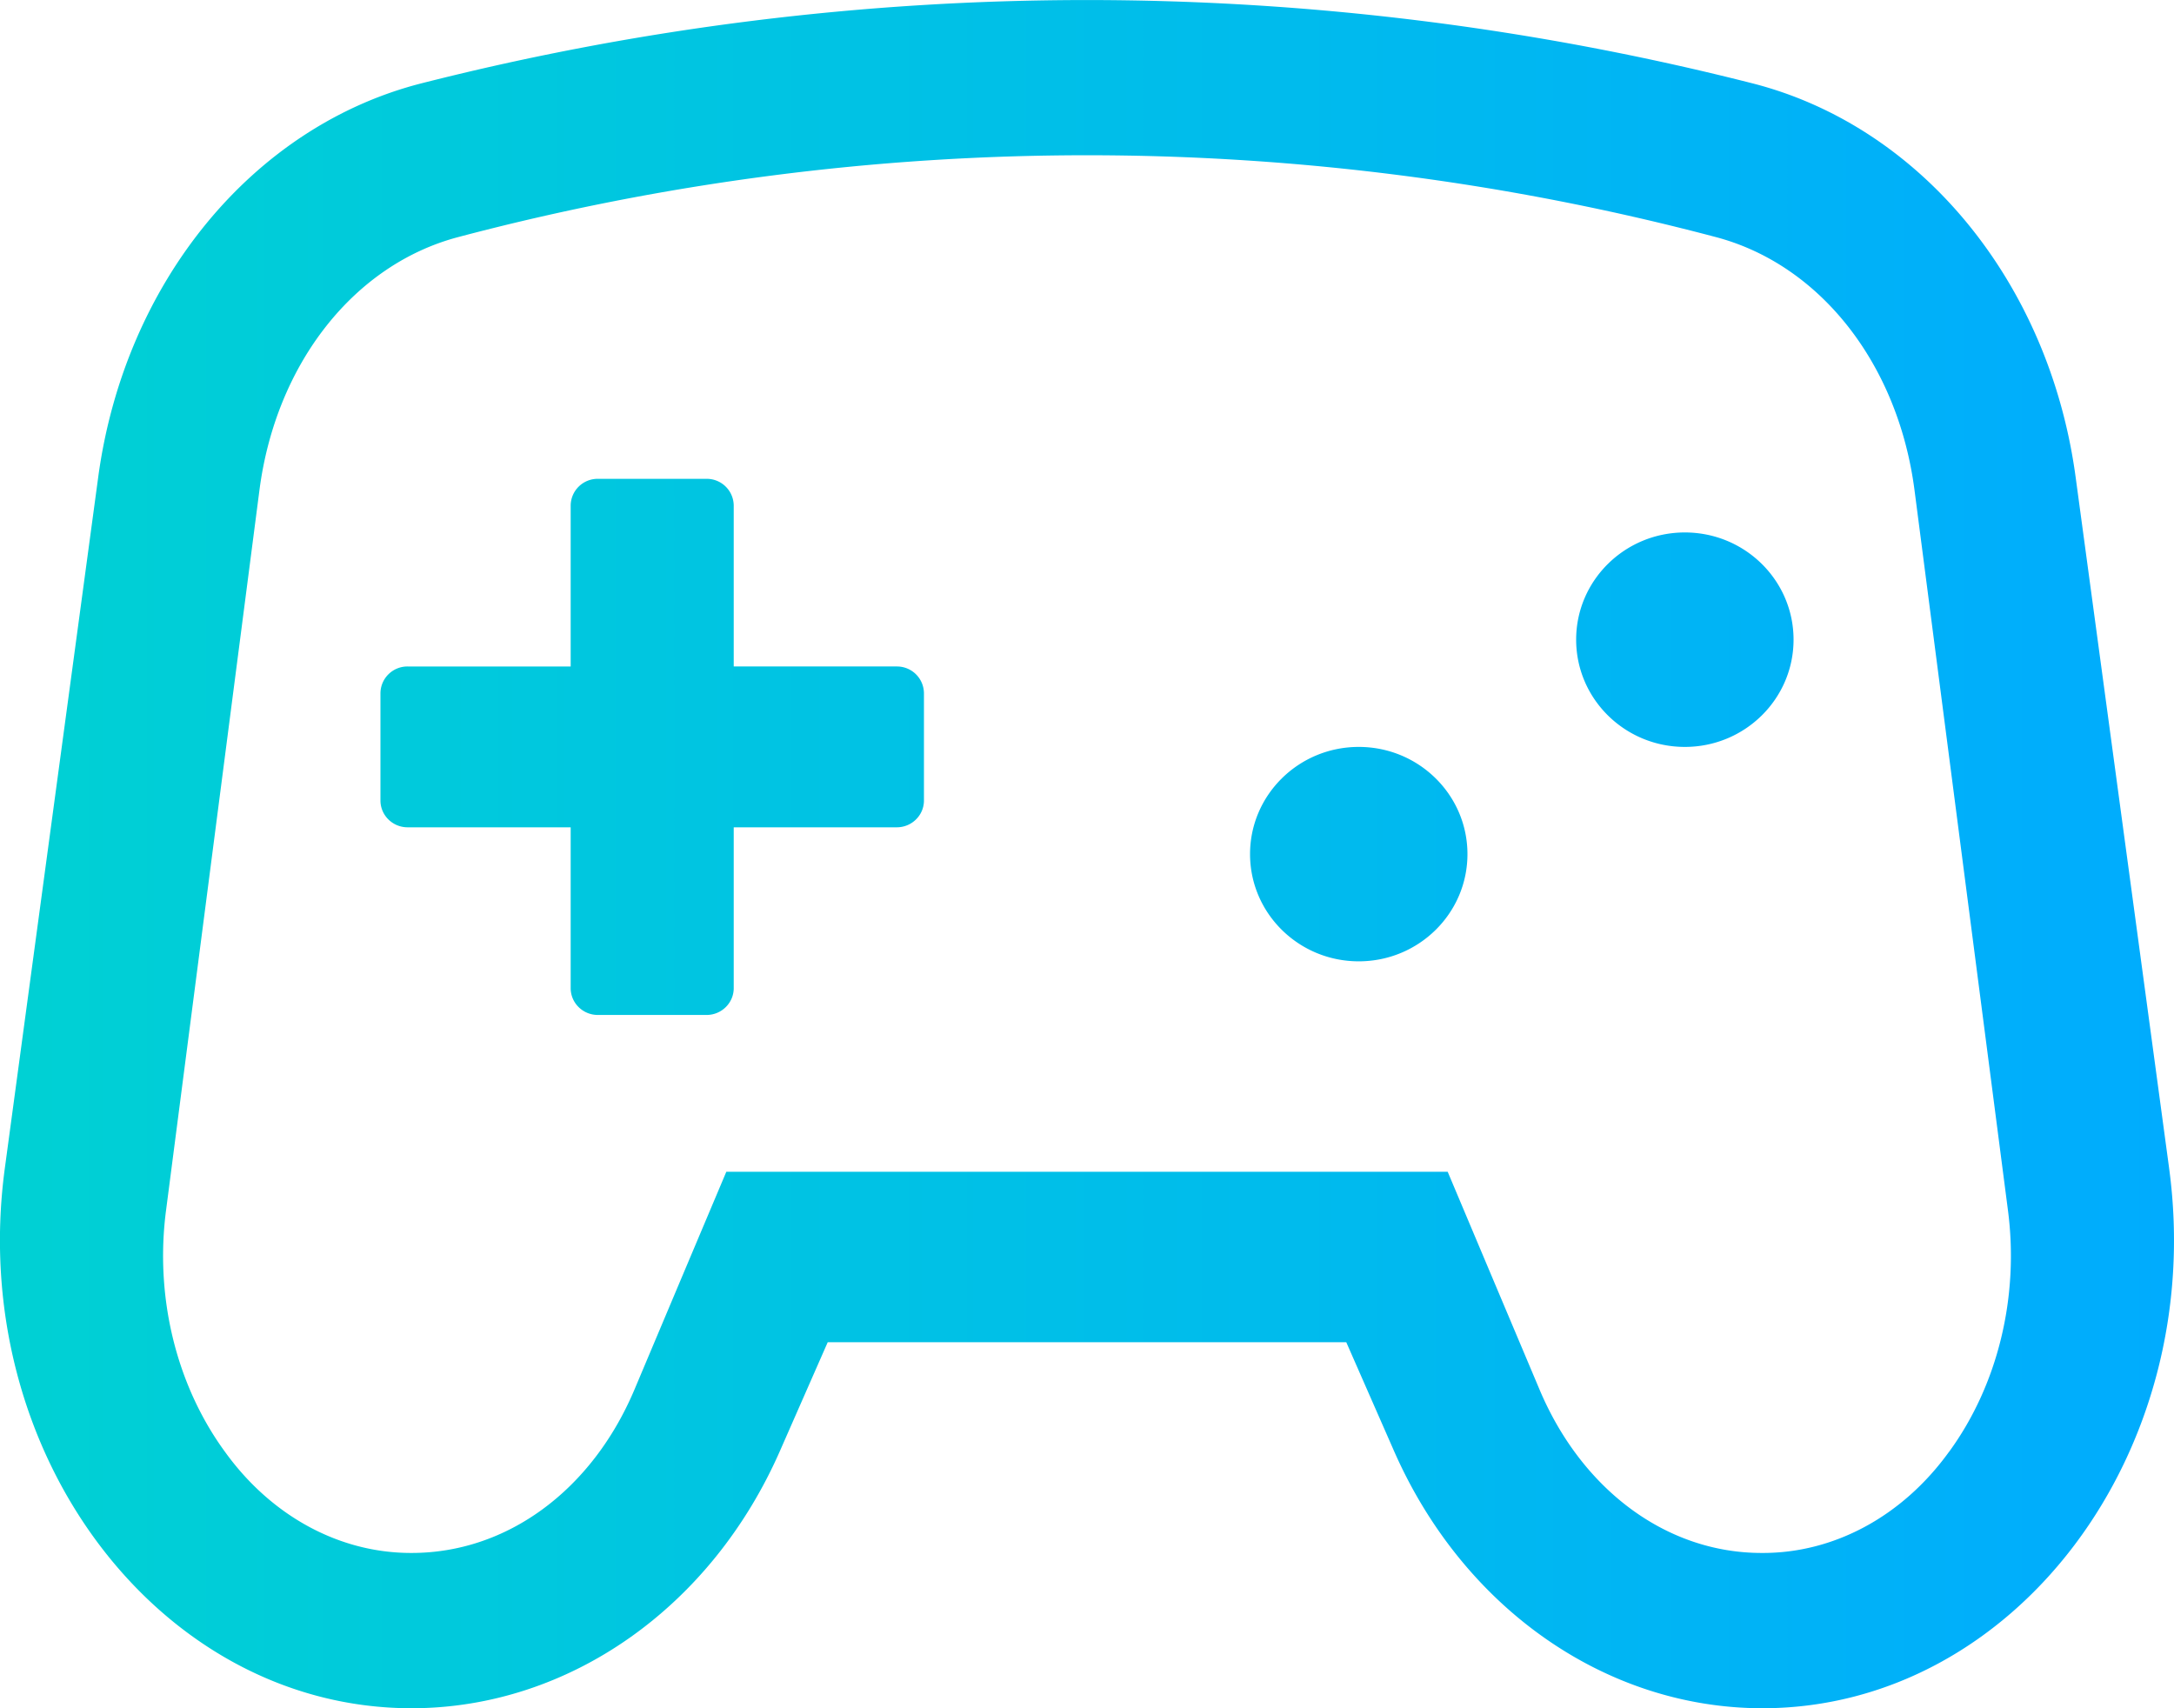
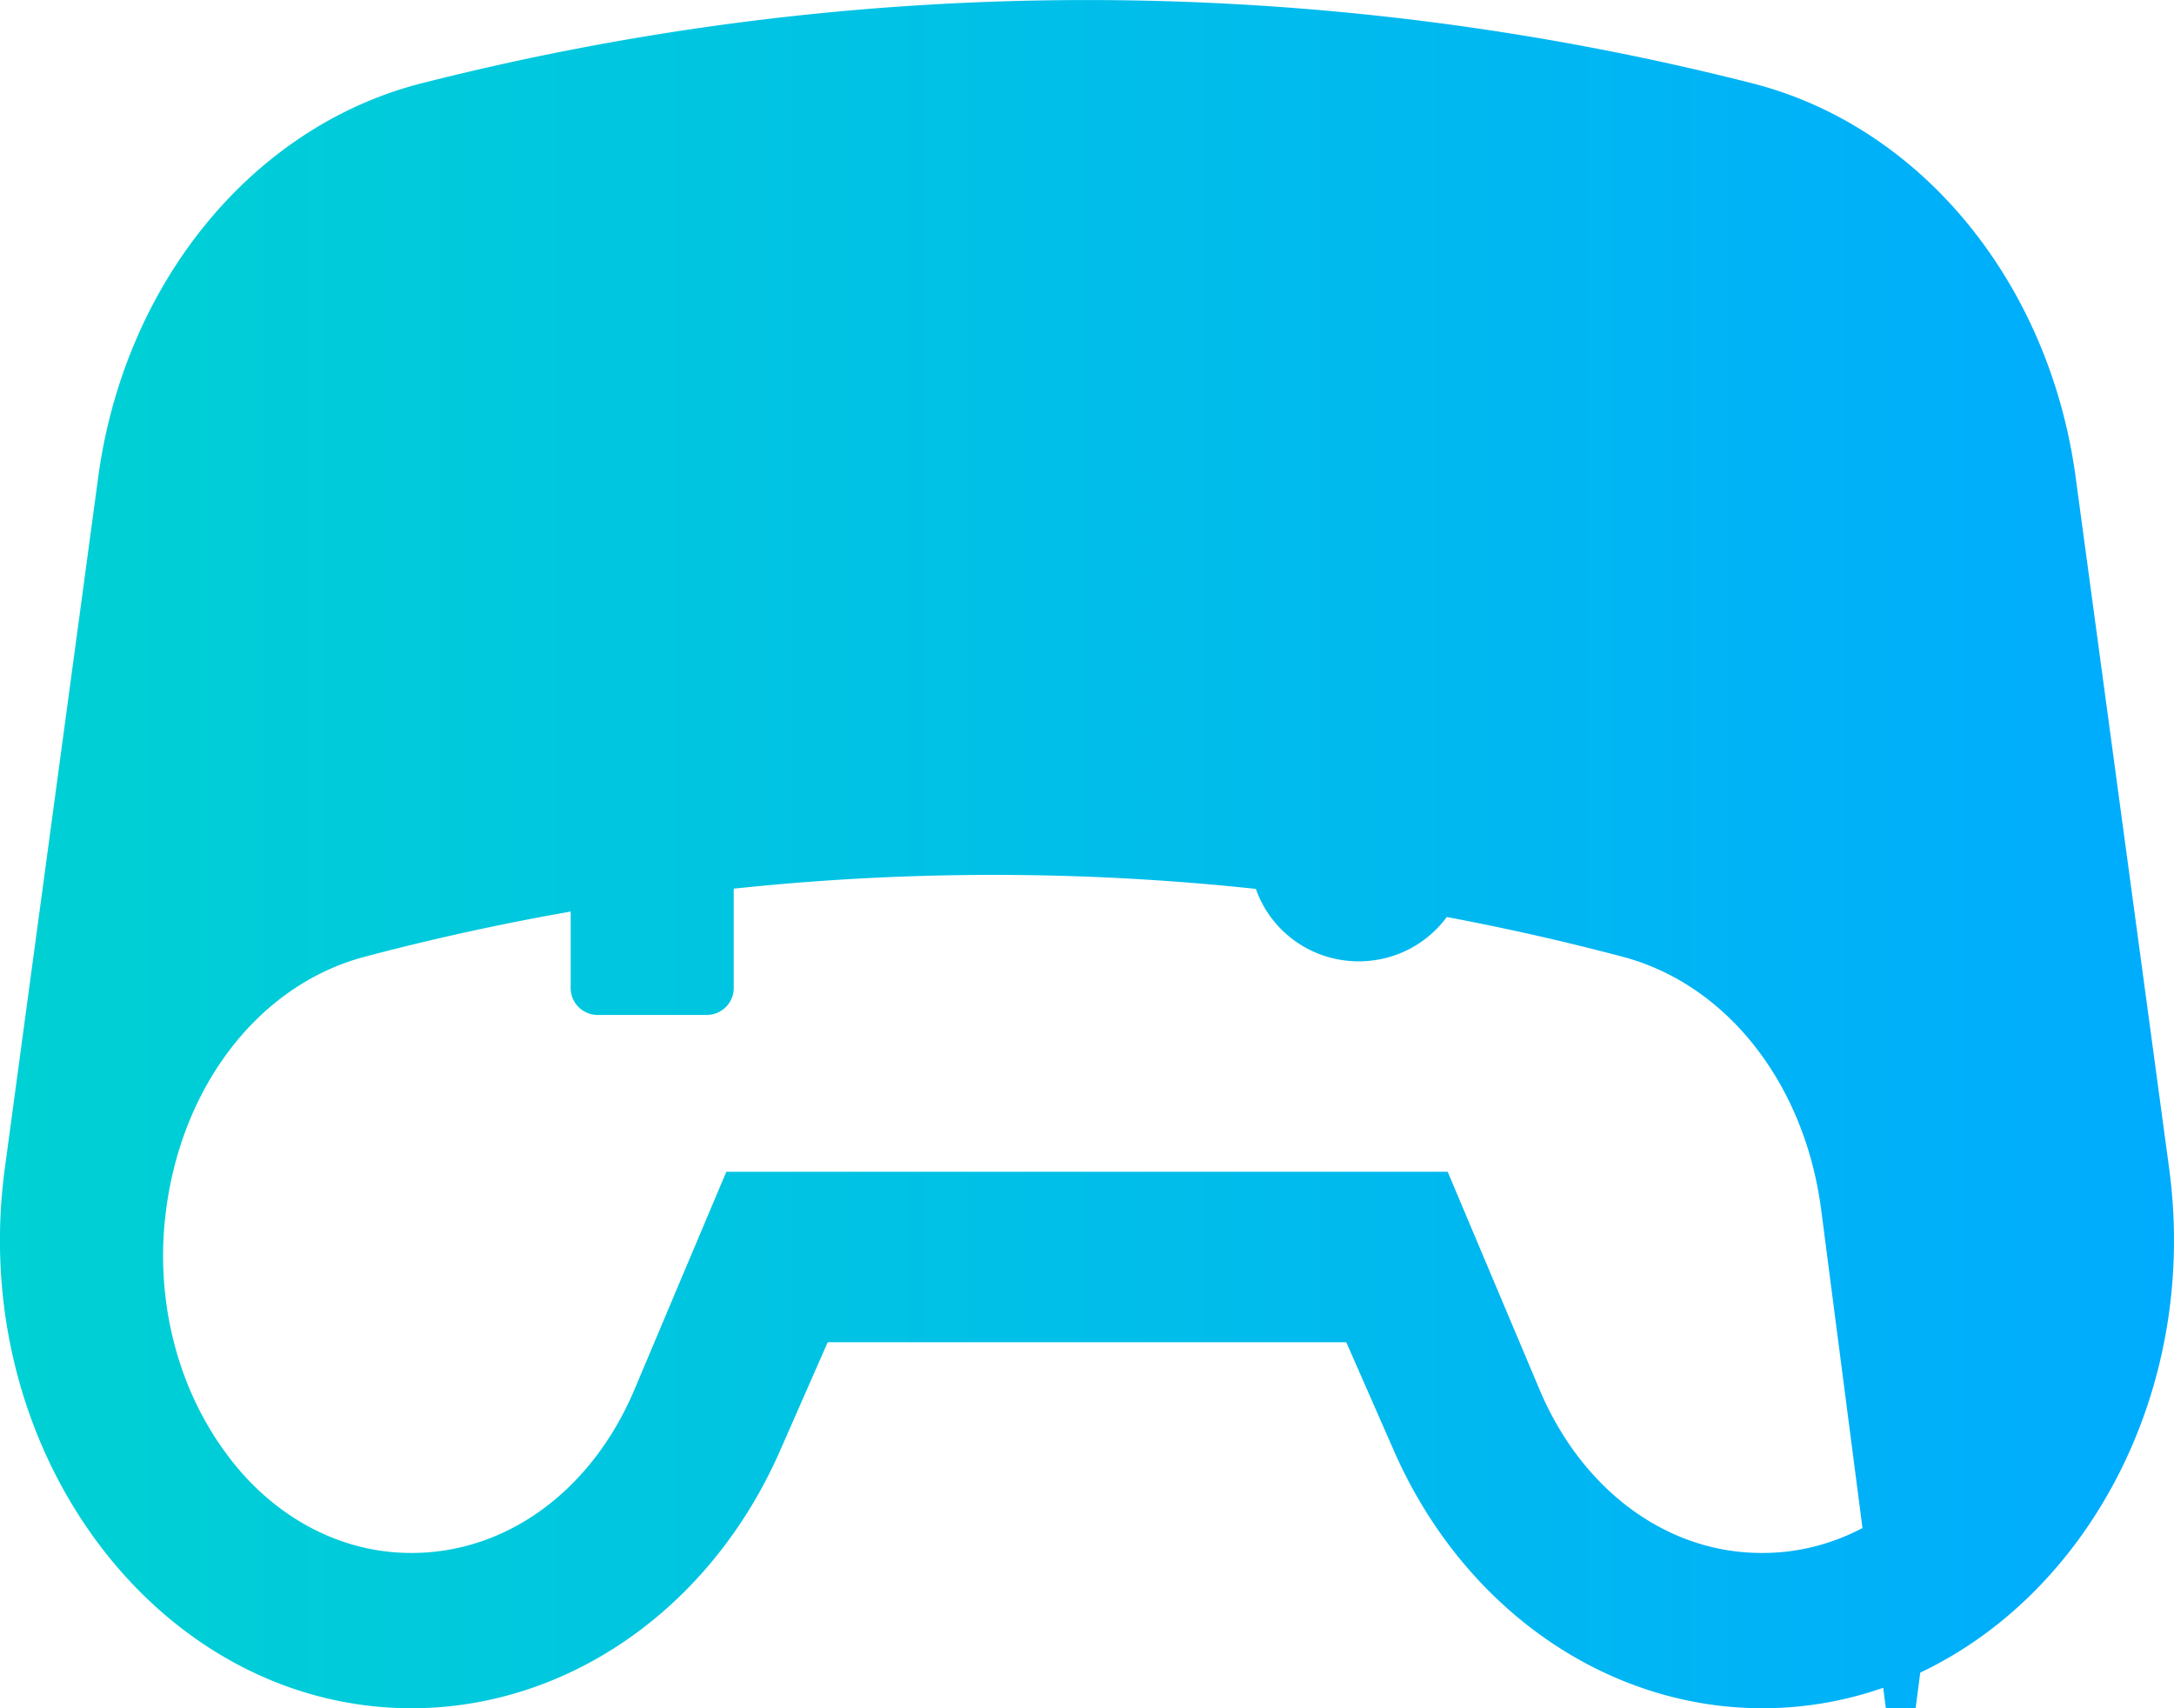
<svg xmlns="http://www.w3.org/2000/svg" width="42" height="33" viewBox="0 0 42 33">
  <defs>
    <linearGradient x1="-95.312%" y1="50%" x2="100%" y2="50%" id="a">
      <stop stop-color="#00F7A8" offset="0%" />
      <stop stop-color="#00ABFF" offset="100%" />
    </linearGradient>
  </defs>
-   <path d="M326.25 14.429c-1.16 0-2.1.927-2.1 2.071 0 1.144.94 2.071 2.1 2.071 1.16 0 2.1-.927 2.1-2.071 0-1.144-.94-2.071-2.1-2.071zm15.656 8.14L340.1 9.22c-.508-3.768-2.994-6.788-6.26-7.614a52.172 52.172 0 0 0-25.683 0c-3.266.826-5.751 3.846-6.26 7.614l-1.804 13.35C299.353 28.055 303.08 33 307.954 33h.017c3.026-.01 5.785-1.951 7.112-5.005l.908-2.066h10.018l.907 2.066c1.328 3.054 4.087 4.995 7.114 5.005h.016c4.874 0 8.6-4.946 7.86-10.43zm-4.256 5.482c-.9 1.245-2.226 1.959-3.62 1.949-1.824 0-3.467-1.21-4.288-3.158l-.908-2.152-.866-2.054h-13.936l-.867 2.054-.907 2.152c-.822 1.948-2.464 3.158-4.304 3.158-1.389.005-2.709-.708-3.605-1.95-.945-1.29-1.362-2.999-1.14-4.678l1.803-13.902c.317-2.44 1.824-4.358 3.84-4.89a47.471 47.471 0 0 1 24.297 0c2.015.532 3.521 2.45 3.838 4.89l1.804 13.903c.221 1.679-.195 3.387-1.14 4.678zm-5.1-17.765c-1.16 0-2.1.927-2.1 2.071 0 1.144.94 2.072 2.1 2.072 1.16 0 2.1-.928 2.1-2.072 0-1.144-.94-2.071-2.1-2.071zm-15.225 2.589h-3.15V9.768a.521.521 0 0 0-.525-.518h-2.1a.521.521 0 0 0-.525.518v3.107h-3.15a.521.521 0 0 0-.525.518v2.071c0 .286.235.518.525.518h3.15v3.107c0 .286.235.518.525.518h2.1c.29 0 .525-.232.525-.518v-3.107h3.15c.29 0 .525-.232.525-.518v-2.071a.521.521 0 0 0-.525-.518z" transform="translate(-300)" fill="url(#a)" fill-rule="nonzero" />
+   <path d="M326.25 14.429c-1.16 0-2.1.927-2.1 2.071 0 1.144.94 2.071 2.1 2.071 1.16 0 2.1-.927 2.1-2.071 0-1.144-.94-2.071-2.1-2.071zm15.656 8.14L340.1 9.22c-.508-3.768-2.994-6.788-6.26-7.614a52.172 52.172 0 0 0-25.683 0c-3.266.826-5.751 3.846-6.26 7.614l-1.804 13.35C299.353 28.055 303.08 33 307.954 33h.017c3.026-.01 5.785-1.951 7.112-5.005l.908-2.066h10.018l.907 2.066c1.328 3.054 4.087 4.995 7.114 5.005h.016c4.874 0 8.6-4.946 7.86-10.43zm-4.256 5.482c-.9 1.245-2.226 1.959-3.62 1.949-1.824 0-3.467-1.21-4.288-3.158l-.908-2.152-.866-2.054h-13.936l-.867 2.054-.907 2.152c-.822 1.948-2.464 3.158-4.304 3.158-1.389.005-2.709-.708-3.605-1.95-.945-1.29-1.362-2.999-1.14-4.678c.317-2.44 1.824-4.358 3.84-4.89a47.471 47.471 0 0 1 24.297 0c2.015.532 3.521 2.45 3.838 4.89l1.804 13.903c.221 1.679-.195 3.387-1.14 4.678zm-5.1-17.765c-1.16 0-2.1.927-2.1 2.071 0 1.144.94 2.072 2.1 2.072 1.16 0 2.1-.928 2.1-2.072 0-1.144-.94-2.071-2.1-2.071zm-15.225 2.589h-3.15V9.768a.521.521 0 0 0-.525-.518h-2.1a.521.521 0 0 0-.525.518v3.107h-3.15a.521.521 0 0 0-.525.518v2.071c0 .286.235.518.525.518h3.15v3.107c0 .286.235.518.525.518h2.1c.29 0 .525-.232.525-.518v-3.107h3.15c.29 0 .525-.232.525-.518v-2.071a.521.521 0 0 0-.525-.518z" transform="translate(-300)" fill="url(#a)" fill-rule="nonzero" />
</svg>